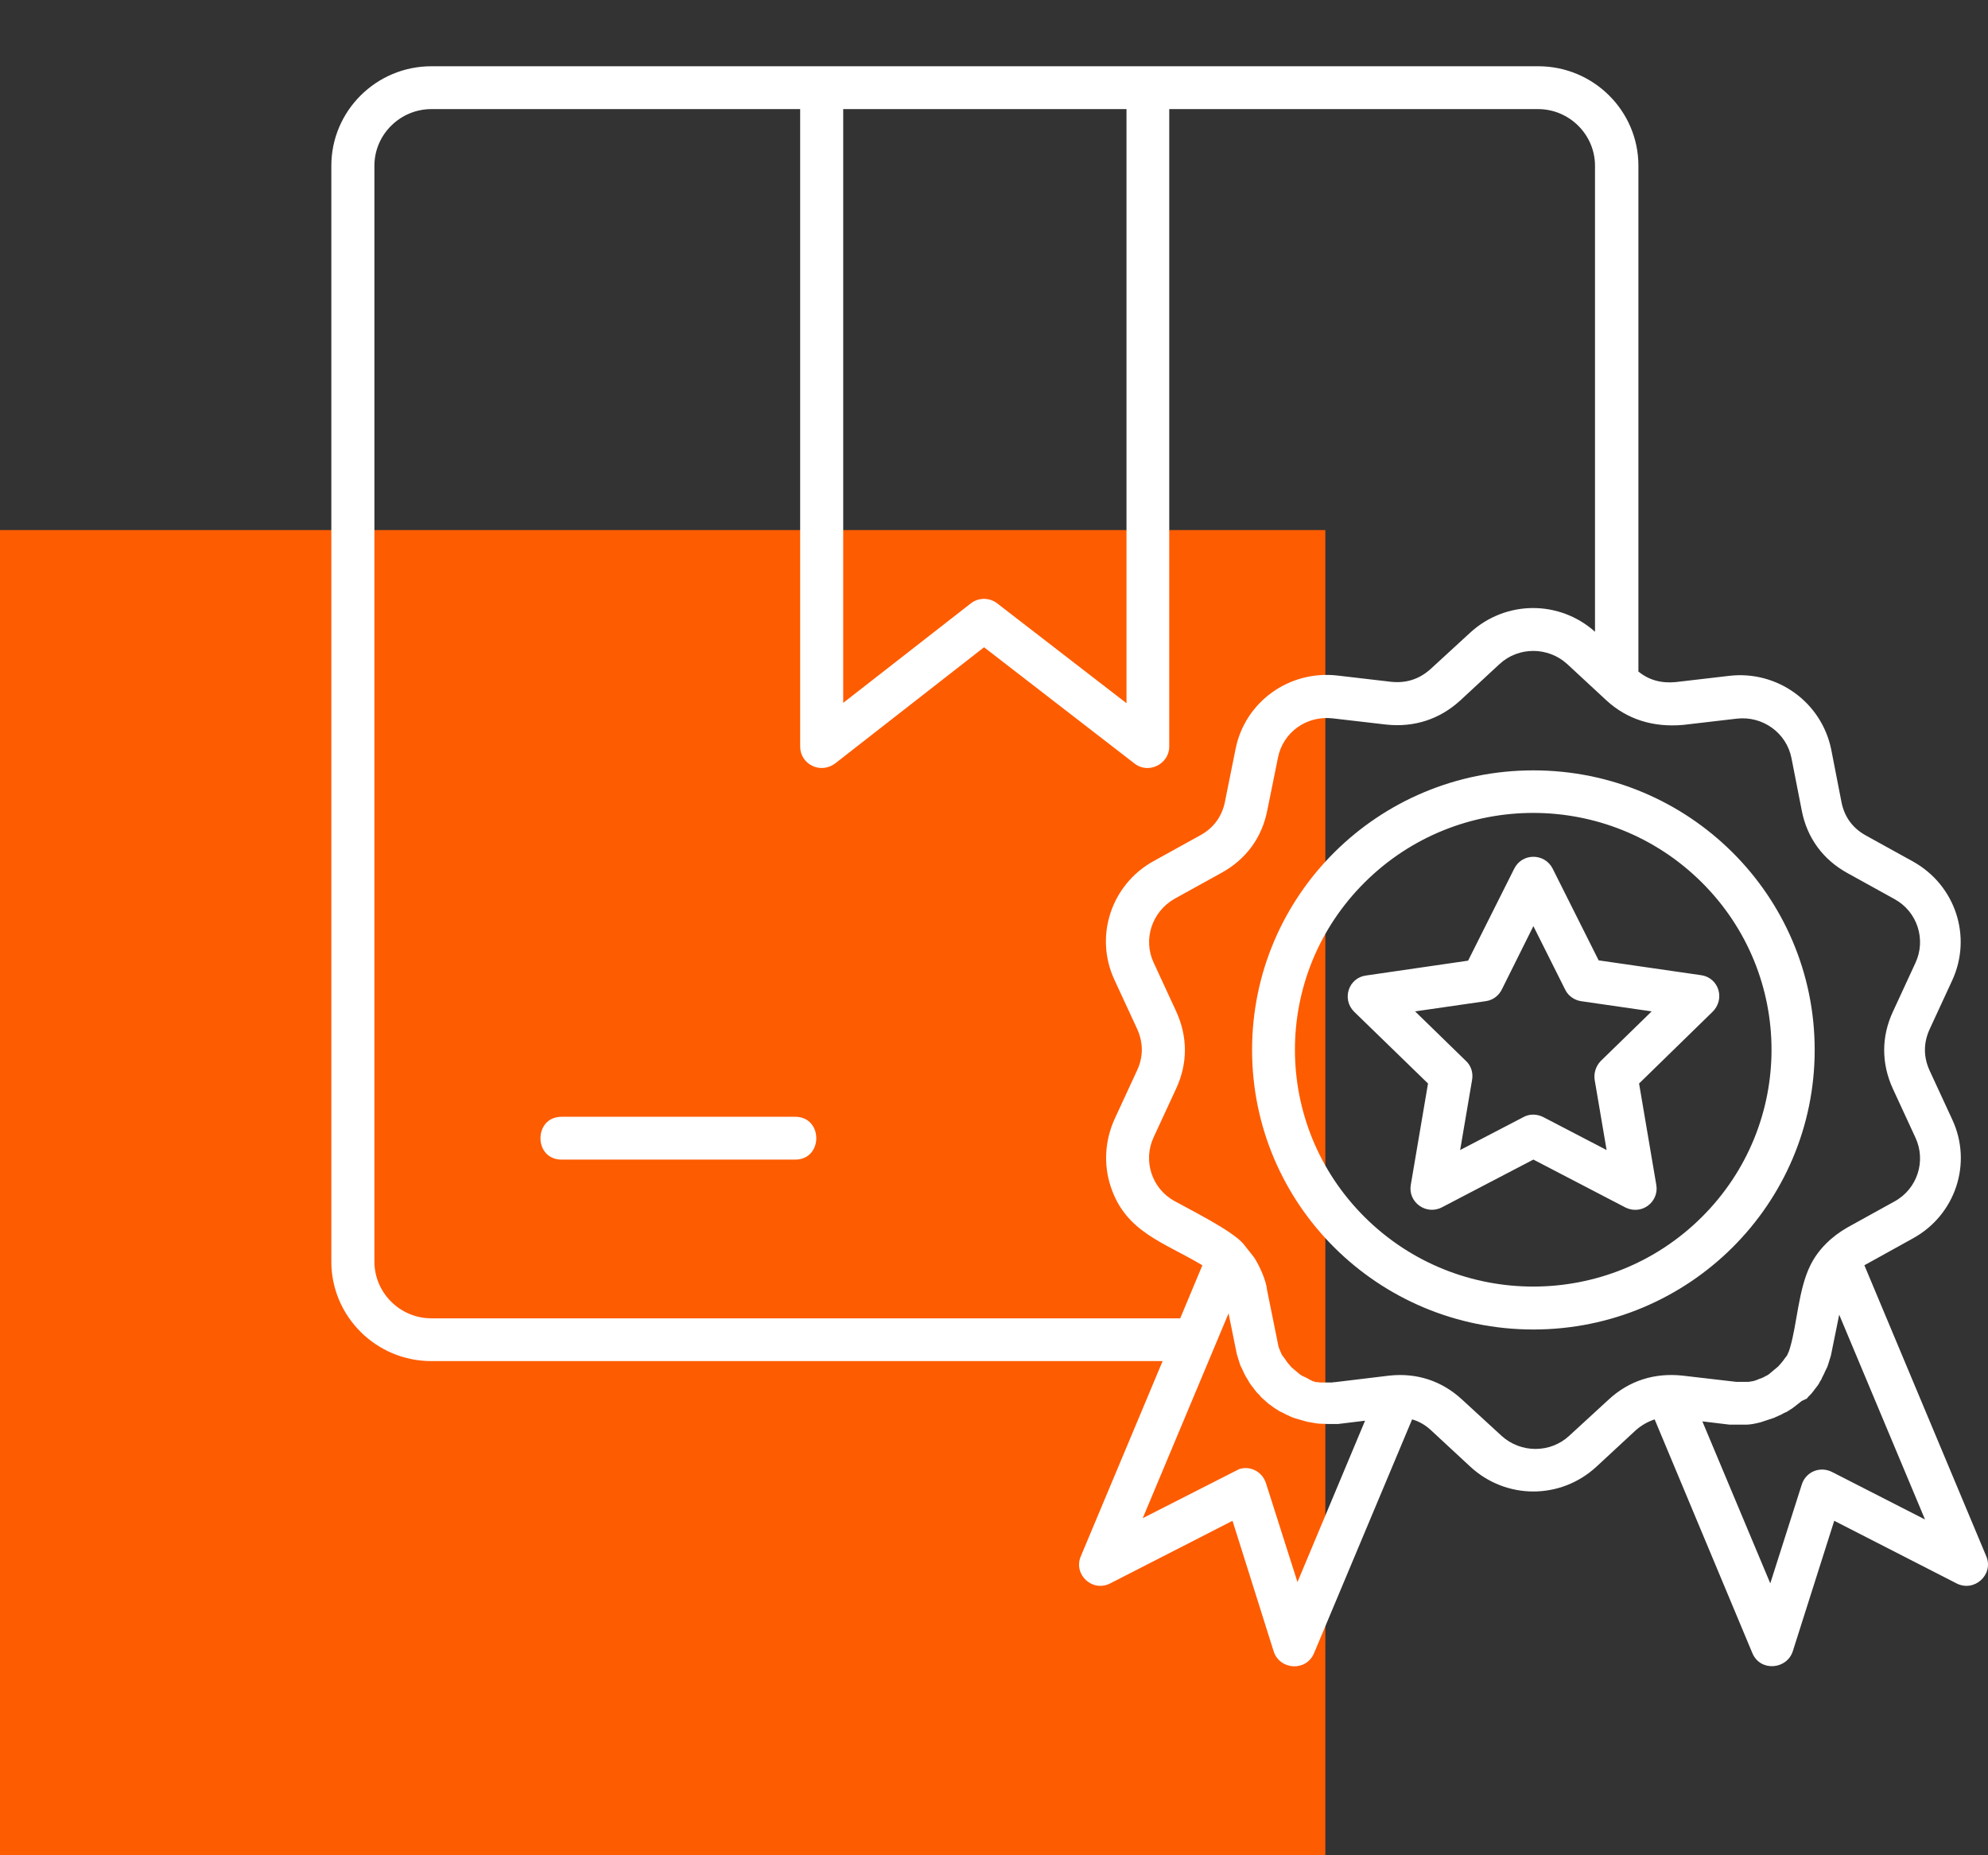
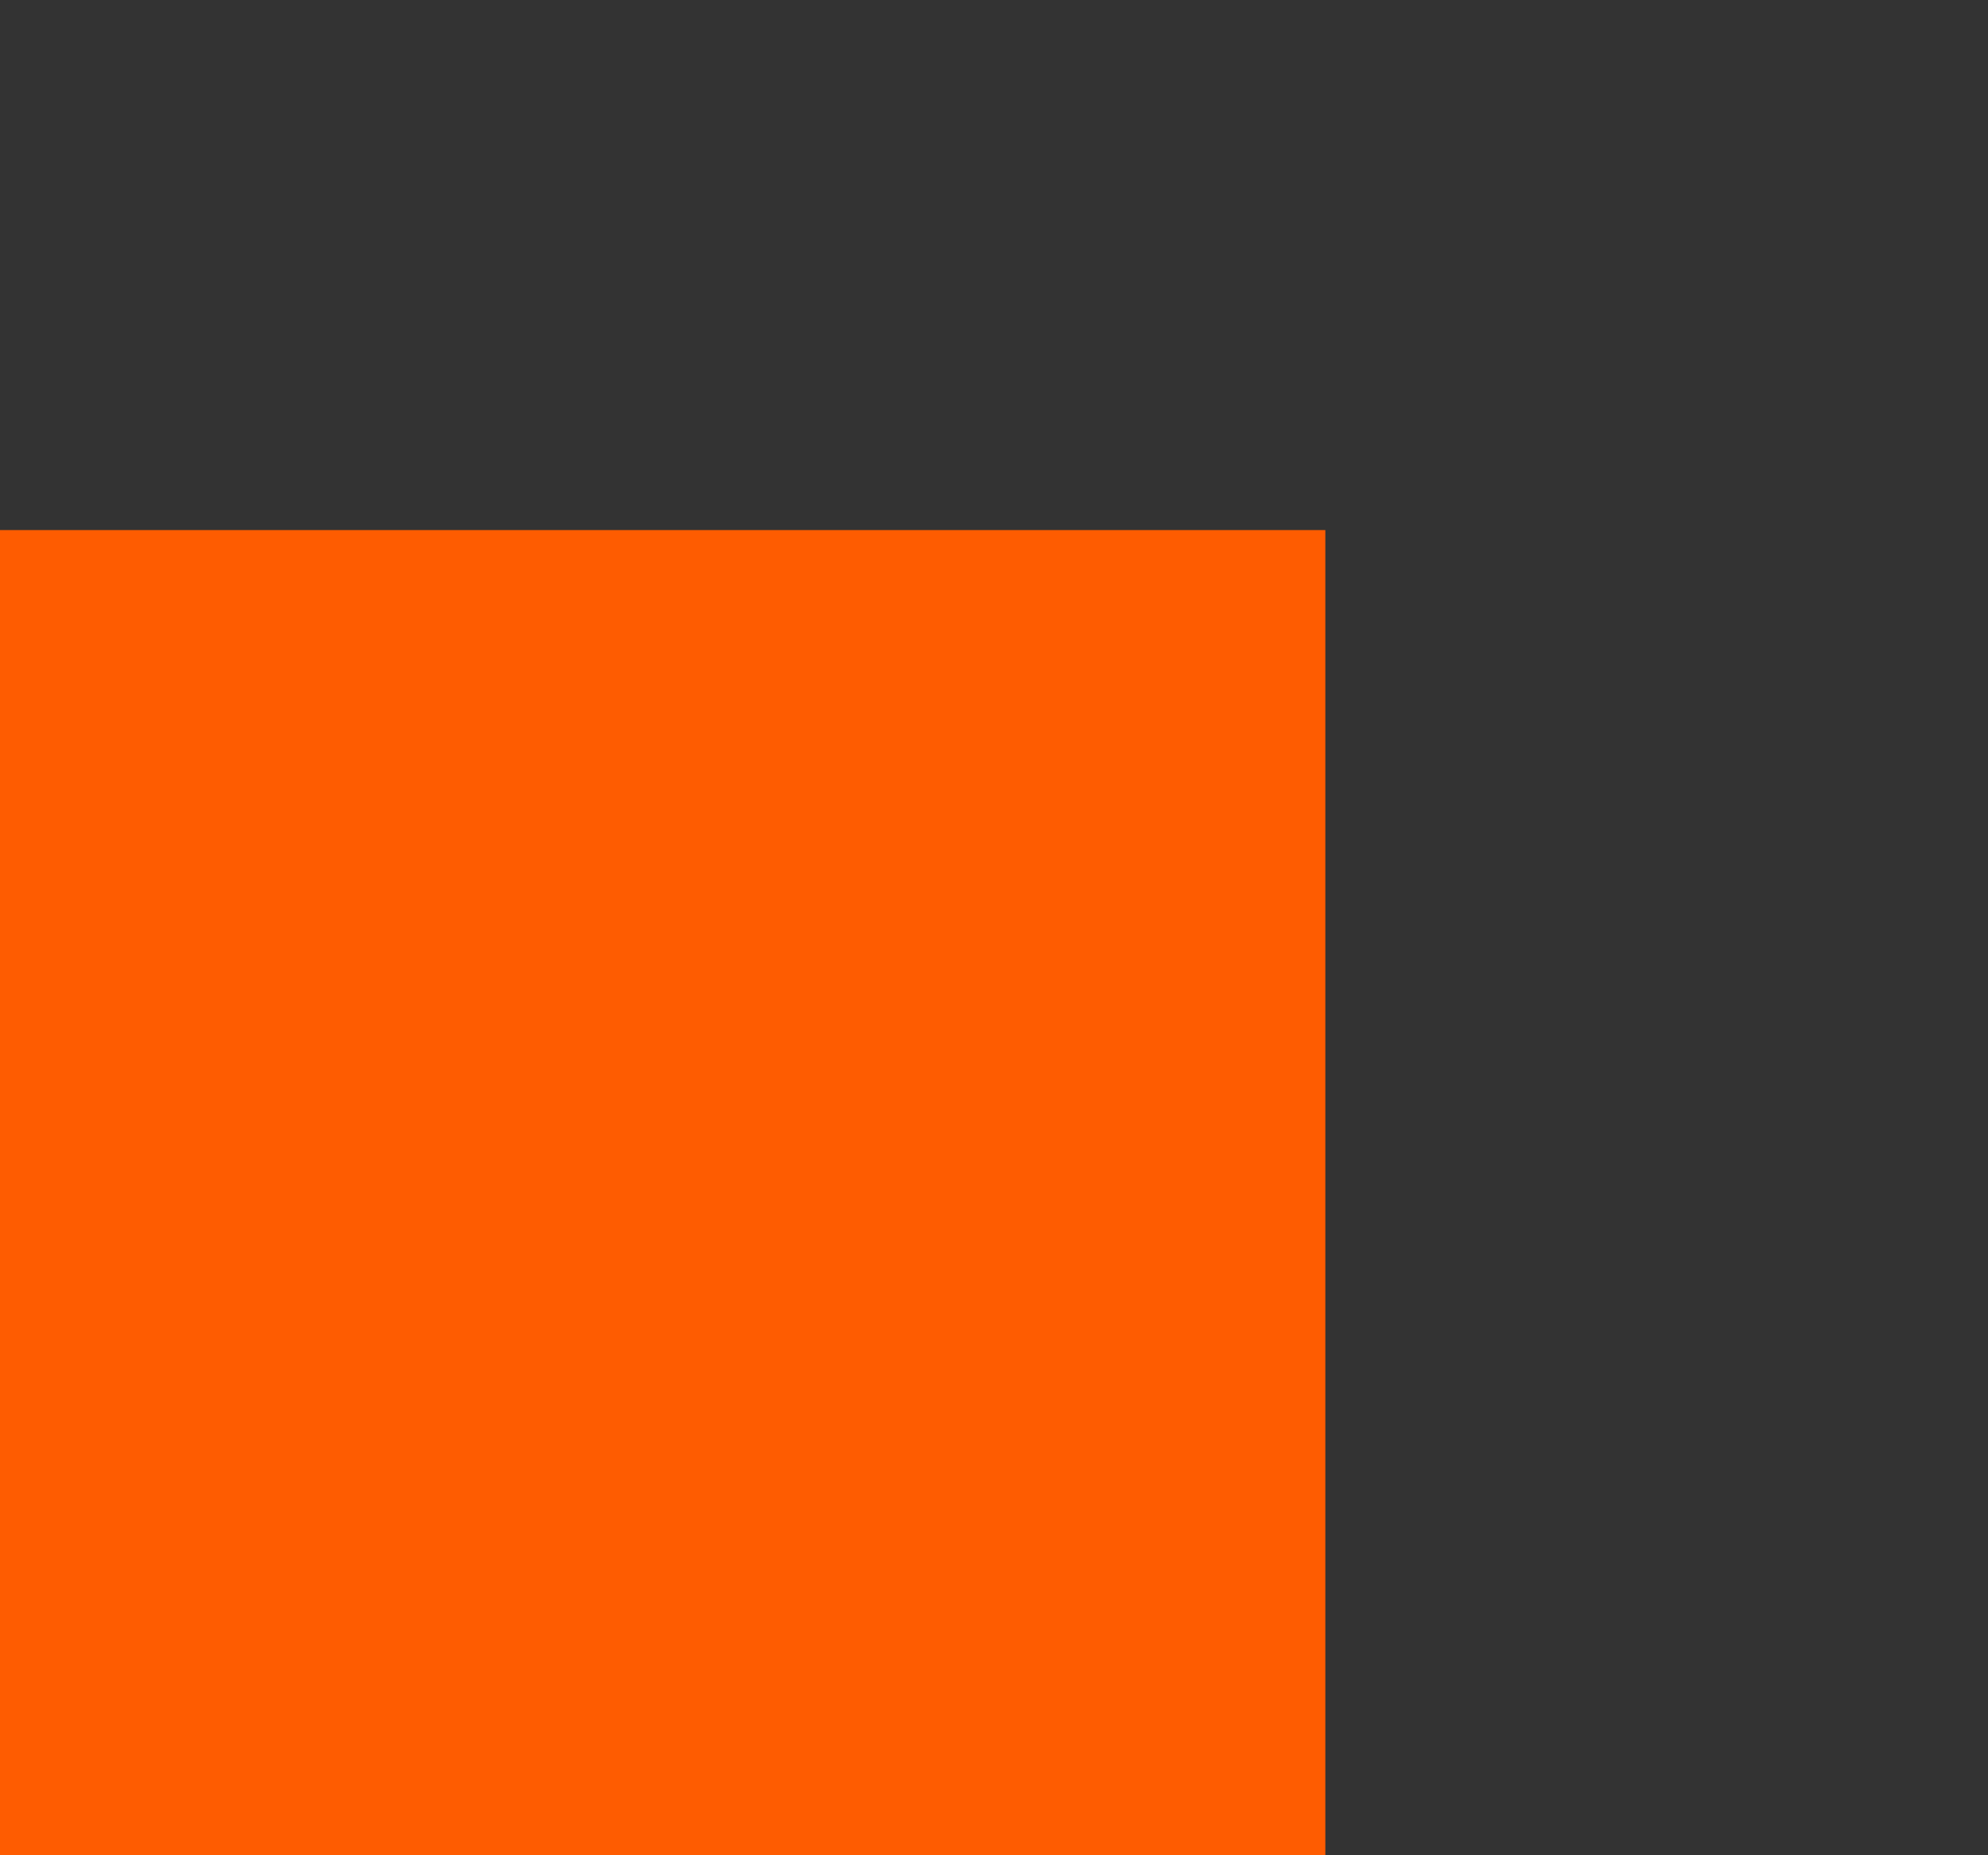
<svg xmlns="http://www.w3.org/2000/svg" width="60" height="56" viewBox="0 0 60 56" fill="none">
  <rect x="0" y="0" width="60" height="56" fill="#333333" stroke="none" />
  <rect y="16" width="40" height="40" fill="#FE5C01" />
-   <path d="M46.859 26.215L48.249 28.988L51.339 29.435C51.889 29.514 52.079 30.18 51.669 30.558L49.469 32.705L49.989 35.766C50.079 36.273 49.539 36.721 49.009 36.422L46.279 35.001L43.519 36.442C43.039 36.691 42.489 36.283 42.579 35.766L43.099 32.705L40.869 30.538C40.489 30.16 40.699 29.514 41.229 29.445L44.309 28.997L45.699 26.224C45.939 25.737 46.619 25.747 46.859 26.215ZM47.239 29.872L46.279 27.954L45.339 29.842C45.249 30.041 45.069 30.19 44.839 30.22L42.709 30.528L44.229 32.009C44.389 32.148 44.469 32.367 44.429 32.596L44.069 34.713L45.979 33.719C46.159 33.619 46.379 33.619 46.579 33.719L48.489 34.713L48.129 32.596C48.099 32.397 48.159 32.188 48.309 32.029L49.849 30.528L47.719 30.22C47.519 30.19 47.329 30.061 47.239 29.872ZM46.279 23.253C50.969 23.253 54.769 27.029 54.769 31.691C54.769 36.353 50.969 40.13 46.279 40.13C41.589 40.13 37.789 36.353 37.789 31.691C37.789 27.029 41.589 23.253 46.279 23.253ZM51.359 26.632C48.549 23.839 43.999 23.839 41.19 26.632C38.38 29.425 38.38 33.947 41.19 36.74C44 39.532 48.55 39.533 51.359 36.74C54.169 33.947 54.169 29.425 51.359 26.632ZM49.439 20.261C49.759 20.529 50.139 20.629 50.569 20.589L52.189 20.4C53.639 20.231 54.979 21.195 55.269 22.627L55.579 24.217C55.669 24.664 55.919 25.002 56.319 25.221L57.739 26.006C59.019 26.721 59.529 28.272 58.919 29.594L58.239 31.065C58.049 31.483 58.049 31.9 58.239 32.317L58.919 33.788C59.539 35.11 59.019 36.671 57.739 37.377L56.269 38.191L59.949 46.978C60.179 47.525 59.589 48.071 59.049 47.793L55.359 45.904L54.109 49.84C53.929 50.397 53.129 50.467 52.889 49.9L49.939 42.843C49.729 42.913 49.539 43.022 49.369 43.171L48.179 44.274C47.099 45.268 45.459 45.268 44.379 44.274L43.189 43.171C43.019 43.012 42.829 42.903 42.619 42.843L39.659 49.9C39.419 50.467 38.619 50.407 38.439 49.84L37.199 45.904L33.509 47.793C32.969 48.071 32.389 47.525 32.619 46.978L35.089 41.084H13.02C11.35 41.084 10 39.732 10 38.082V5.002C10 3.352 11.35 2 13.02 2H46.429C48.089 2 49.449 3.342 49.449 5.002V20.261L49.439 20.261ZM54.379 42.287L54.279 42.366L54.099 42.506L54.069 42.526C54.029 42.545 53.999 42.575 53.959 42.595L53.909 42.625L53.879 42.635L53.819 42.665L53.729 42.714L53.699 42.724L53.639 42.754L53.609 42.764L53.549 42.794L53.129 42.933L52.999 42.963L52.899 42.983L52.829 42.993L52.729 43.002H52.199L51.379 42.903L53.429 47.793L54.379 44.812C54.499 44.424 54.939 44.235 55.319 44.444L58.099 45.865L55.509 39.683L55.259 40.915L55.179 41.174L55.149 41.263L55.089 41.383L55.049 41.472L54.989 41.591L54.979 41.621L54.949 41.671L54.929 41.7L54.899 41.76L54.859 41.82L54.799 41.899L54.759 41.949L54.739 41.979L54.659 42.078L54.569 42.168L54.549 42.197L54.529 42.217L54.379 42.287ZM41.199 42.883L40.379 42.983H40.199H40.129H40.099L39.829 42.973L39.729 42.963L39.439 42.913L39.409 42.903L39.099 42.814L39.009 42.784L38.919 42.744L38.859 42.714L38.829 42.704L38.739 42.655L38.679 42.625L38.649 42.615L38.599 42.585C38.559 42.565 38.529 42.535 38.489 42.516L38.459 42.496L38.279 42.366L38.069 42.178L38.049 42.158L38.029 42.128L37.939 42.038L37.859 41.939L37.839 41.909L37.799 41.859L37.739 41.78L37.699 41.72L37.669 41.661L37.649 41.631L37.619 41.581L37.599 41.551L37.539 41.432L37.499 41.343L37.439 41.223L37.409 41.134L37.329 40.876L37.079 39.643L34.489 45.825L37.399 44.344C37.739 44.235 38.099 44.424 38.209 44.772L39.159 47.754L41.199 42.883ZM36.289 38.192C35.109 37.486 33.969 37.188 33.519 35.806C33.309 35.16 33.339 34.445 33.639 33.779L34.319 32.308C34.509 31.9 34.509 31.473 34.319 31.055L33.639 29.584C33.019 28.262 33.539 26.702 34.809 25.996L36.229 25.211C36.629 24.992 36.879 24.645 36.969 24.207L37.289 22.617C37.569 21.186 38.909 20.222 40.369 20.391L41.979 20.579C42.439 20.629 42.839 20.5 43.179 20.192L44.369 19.099C45.439 18.115 47.059 18.105 48.139 19.069V5.003C48.139 4.068 47.369 3.293 46.419 3.293H35.289V22.538C35.289 23.055 34.669 23.383 34.239 23.045L29.7 19.537L25.23 23.025C24.77 23.393 24.15 23.065 24.15 22.538V3.293H13.02C12.08 3.293 11.3 4.058 11.3 5.003V38.083C11.3 39.017 12.07 39.793 13.02 39.793H35.62L36.289 38.192ZM48.489 21.146L47.299 20.043C46.719 19.516 45.829 19.516 45.259 20.043L44.069 21.146C43.449 21.712 42.679 21.961 41.839 21.871L40.219 21.683C39.439 21.593 38.719 22.1 38.569 22.875L38.249 24.456C38.089 25.281 37.609 25.937 36.869 26.344L35.449 27.129C34.769 27.517 34.489 28.352 34.819 29.058L35.499 30.529C35.849 31.294 35.849 32.099 35.499 32.855L34.819 34.325C34.489 35.031 34.759 35.876 35.449 36.254C35.969 36.542 37.169 37.138 37.519 37.536L37.849 37.953C38.019 38.212 38.219 38.669 38.239 38.927L38.589 40.657L38.649 40.806L38.659 40.826L38.689 40.895L38.709 40.925L38.719 40.935L38.739 40.965L38.749 40.975L38.799 41.044L38.839 41.104L38.869 41.144L38.949 41.233L38.969 41.263L39.229 41.482C39.249 41.492 39.269 41.512 39.289 41.522L39.369 41.561L39.399 41.571L39.429 41.591L39.459 41.601L39.469 41.611L39.509 41.631L39.519 41.641L39.539 41.651C39.559 41.661 39.569 41.661 39.589 41.671L39.599 41.681L39.619 41.691H39.639L39.679 41.71H39.699L39.719 41.72H39.799L39.819 41.73H40.209L40.249 41.72H40.289L41.929 41.522C42.759 41.432 43.519 41.681 44.129 42.247L45.319 43.34C45.899 43.867 46.789 43.867 47.359 43.34L48.549 42.247C49.169 41.671 49.939 41.432 50.779 41.522L52.399 41.71H52.789L52.819 41.7H52.849L52.879 41.691H52.899L52.939 41.681L53.029 41.651L53.049 41.641C53.069 41.631 53.079 41.631 53.099 41.621L53.159 41.601L53.179 41.591L53.209 41.581L53.239 41.561C53.249 41.561 53.259 41.551 53.269 41.551L53.279 41.541L53.339 41.512C53.359 41.502 53.379 41.482 53.399 41.472L53.409 41.462L53.659 41.253L53.679 41.233L53.759 41.144L53.789 41.104L53.809 41.084L53.829 41.054L53.879 40.985L53.889 40.975L53.909 40.945L53.919 40.935L53.939 40.905L53.969 40.836L53.979 40.816L53.999 40.766L54.029 40.667C54.239 39.951 54.279 38.917 54.639 38.192C54.879 37.705 55.289 37.317 55.759 37.049L57.179 36.264C57.869 35.886 58.139 35.041 57.809 34.336L57.129 32.864C56.779 32.099 56.779 31.294 57.129 30.539L57.809 29.067C58.139 28.362 57.869 27.517 57.179 27.139L55.759 26.354C55.019 25.947 54.539 25.291 54.379 24.466L54.069 22.885C53.919 22.12 53.199 21.603 52.419 21.692L50.799 21.881C49.889 21.961 49.109 21.712 48.489 21.146ZM16.95 35.002C16.099 35.002 16.099 33.709 16.95 33.709H23.999C24.849 33.709 24.849 35.002 23.999 35.002H16.95ZM25.449 3.293V21.216L29.299 18.214C29.539 18.026 29.869 18.035 30.099 18.214L33.999 21.226V3.293H25.449Z" fill="white" />
</svg>